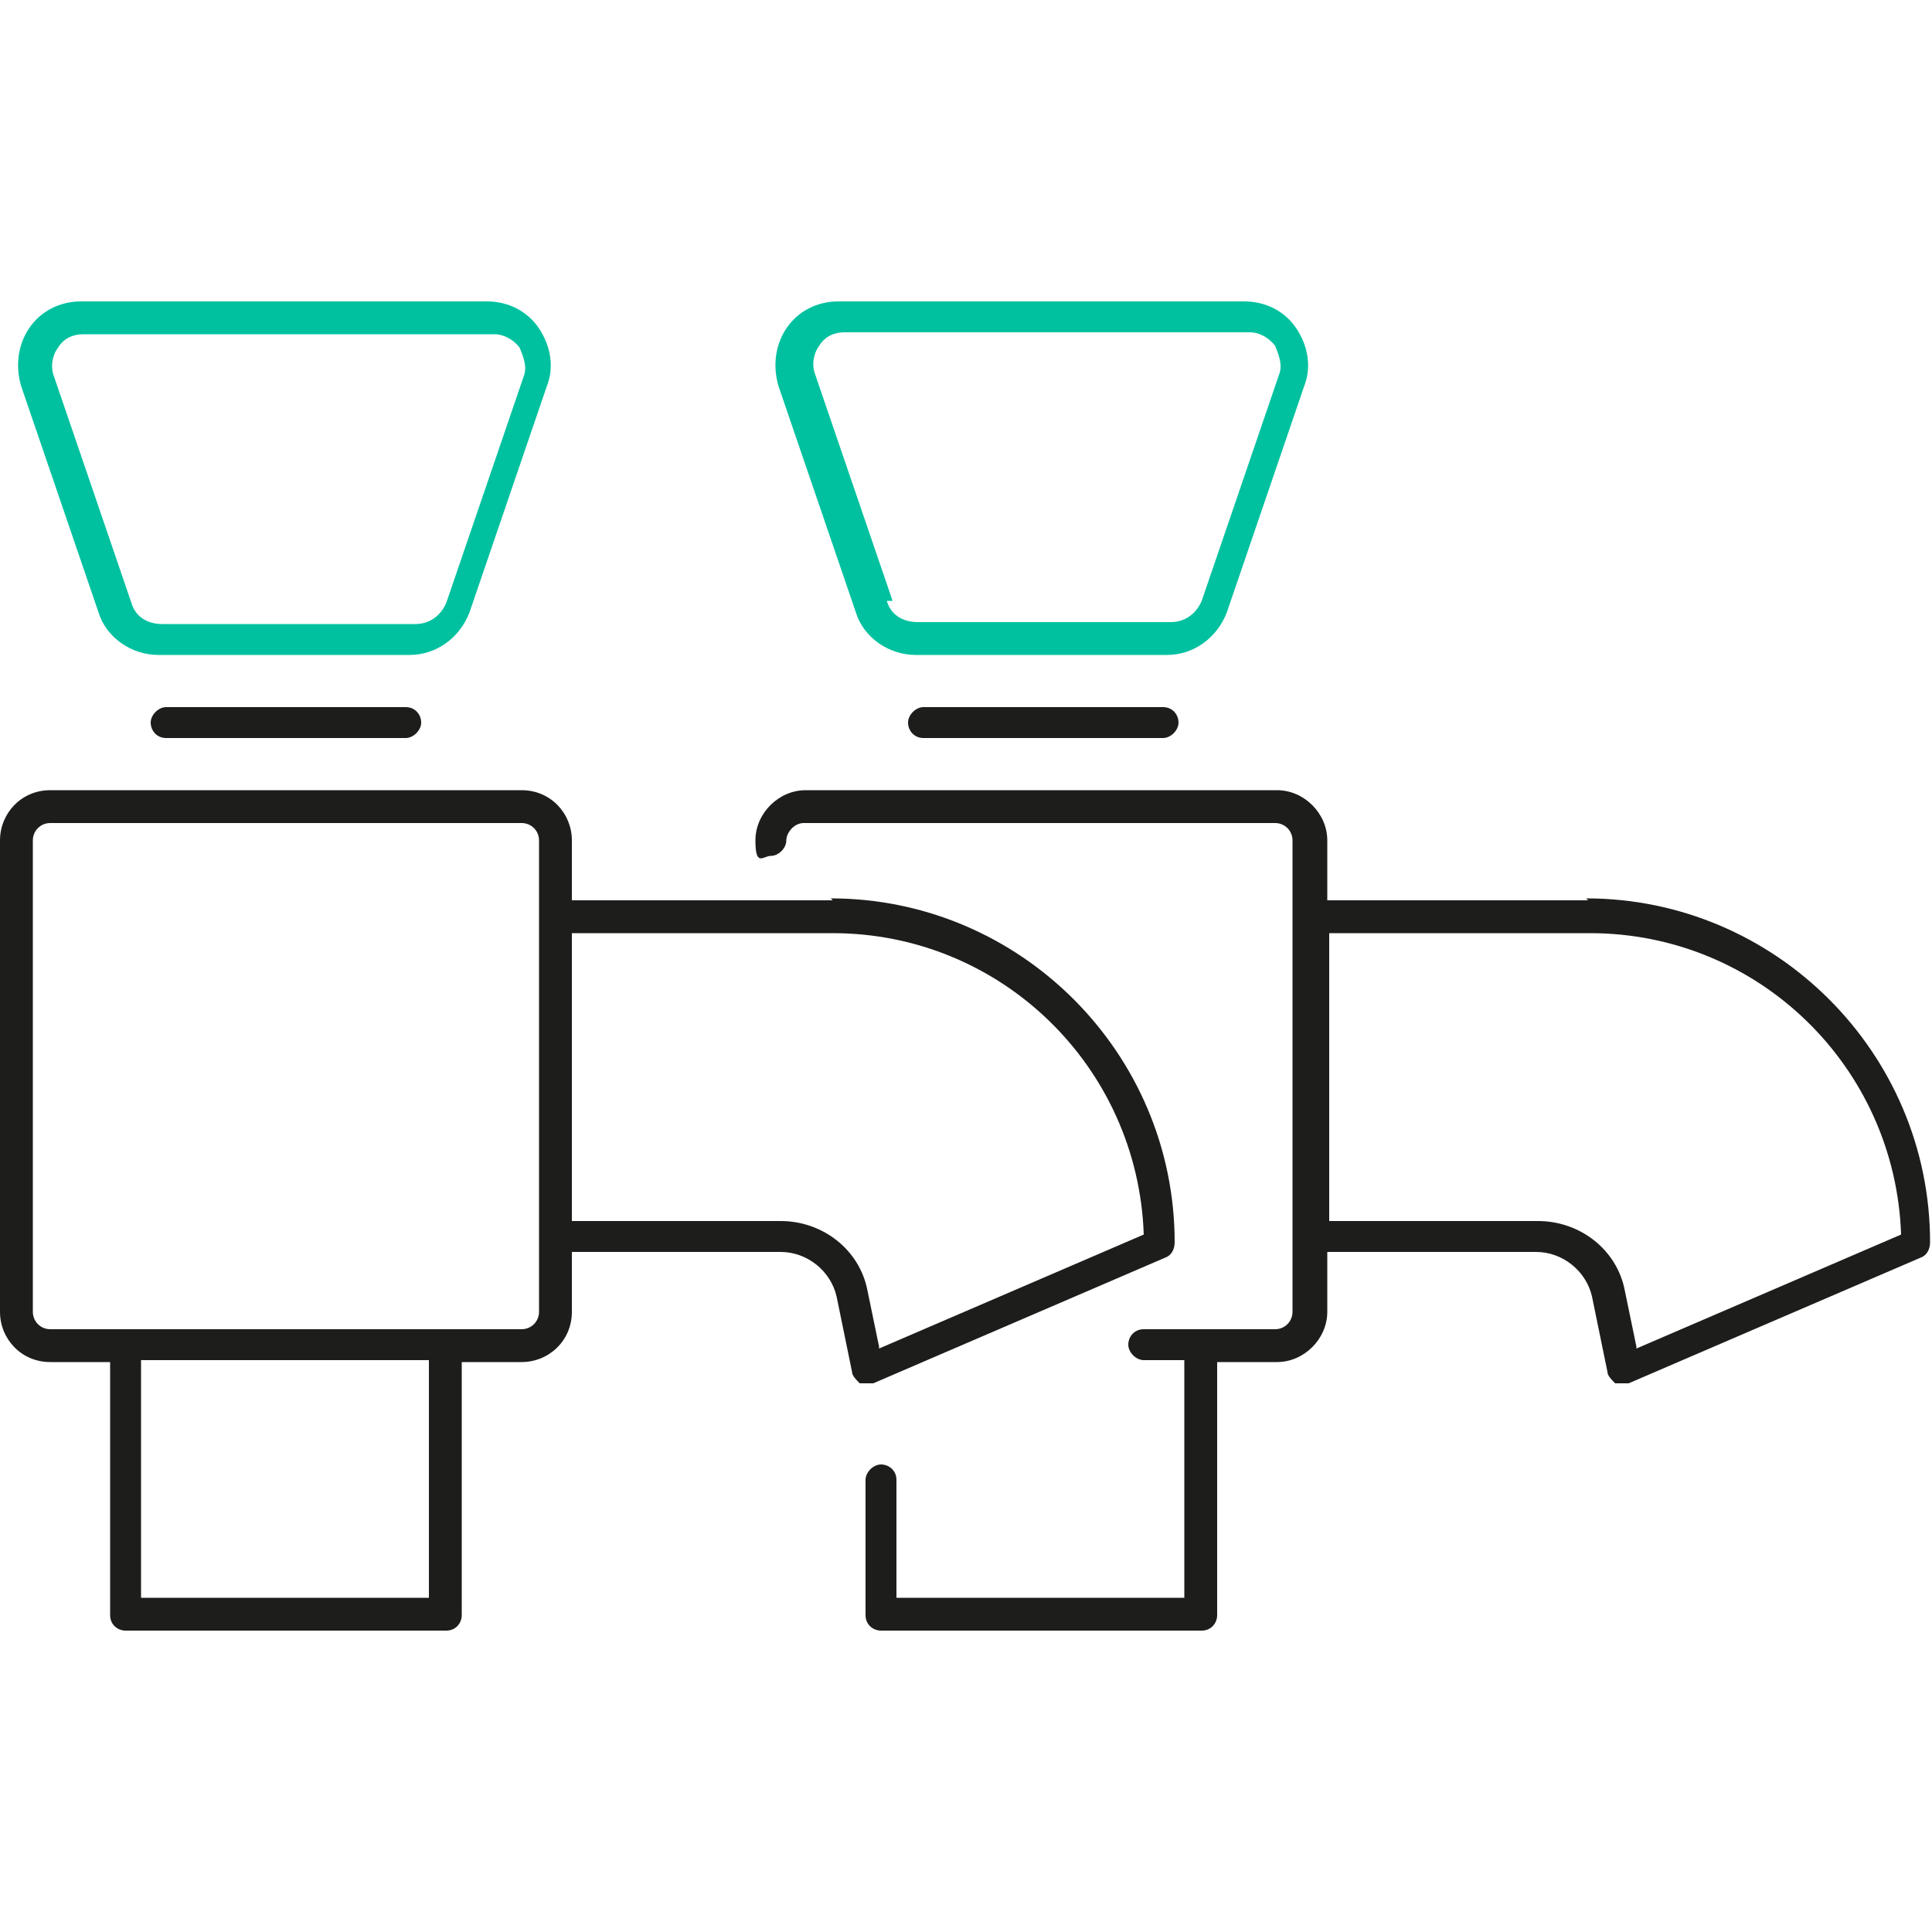
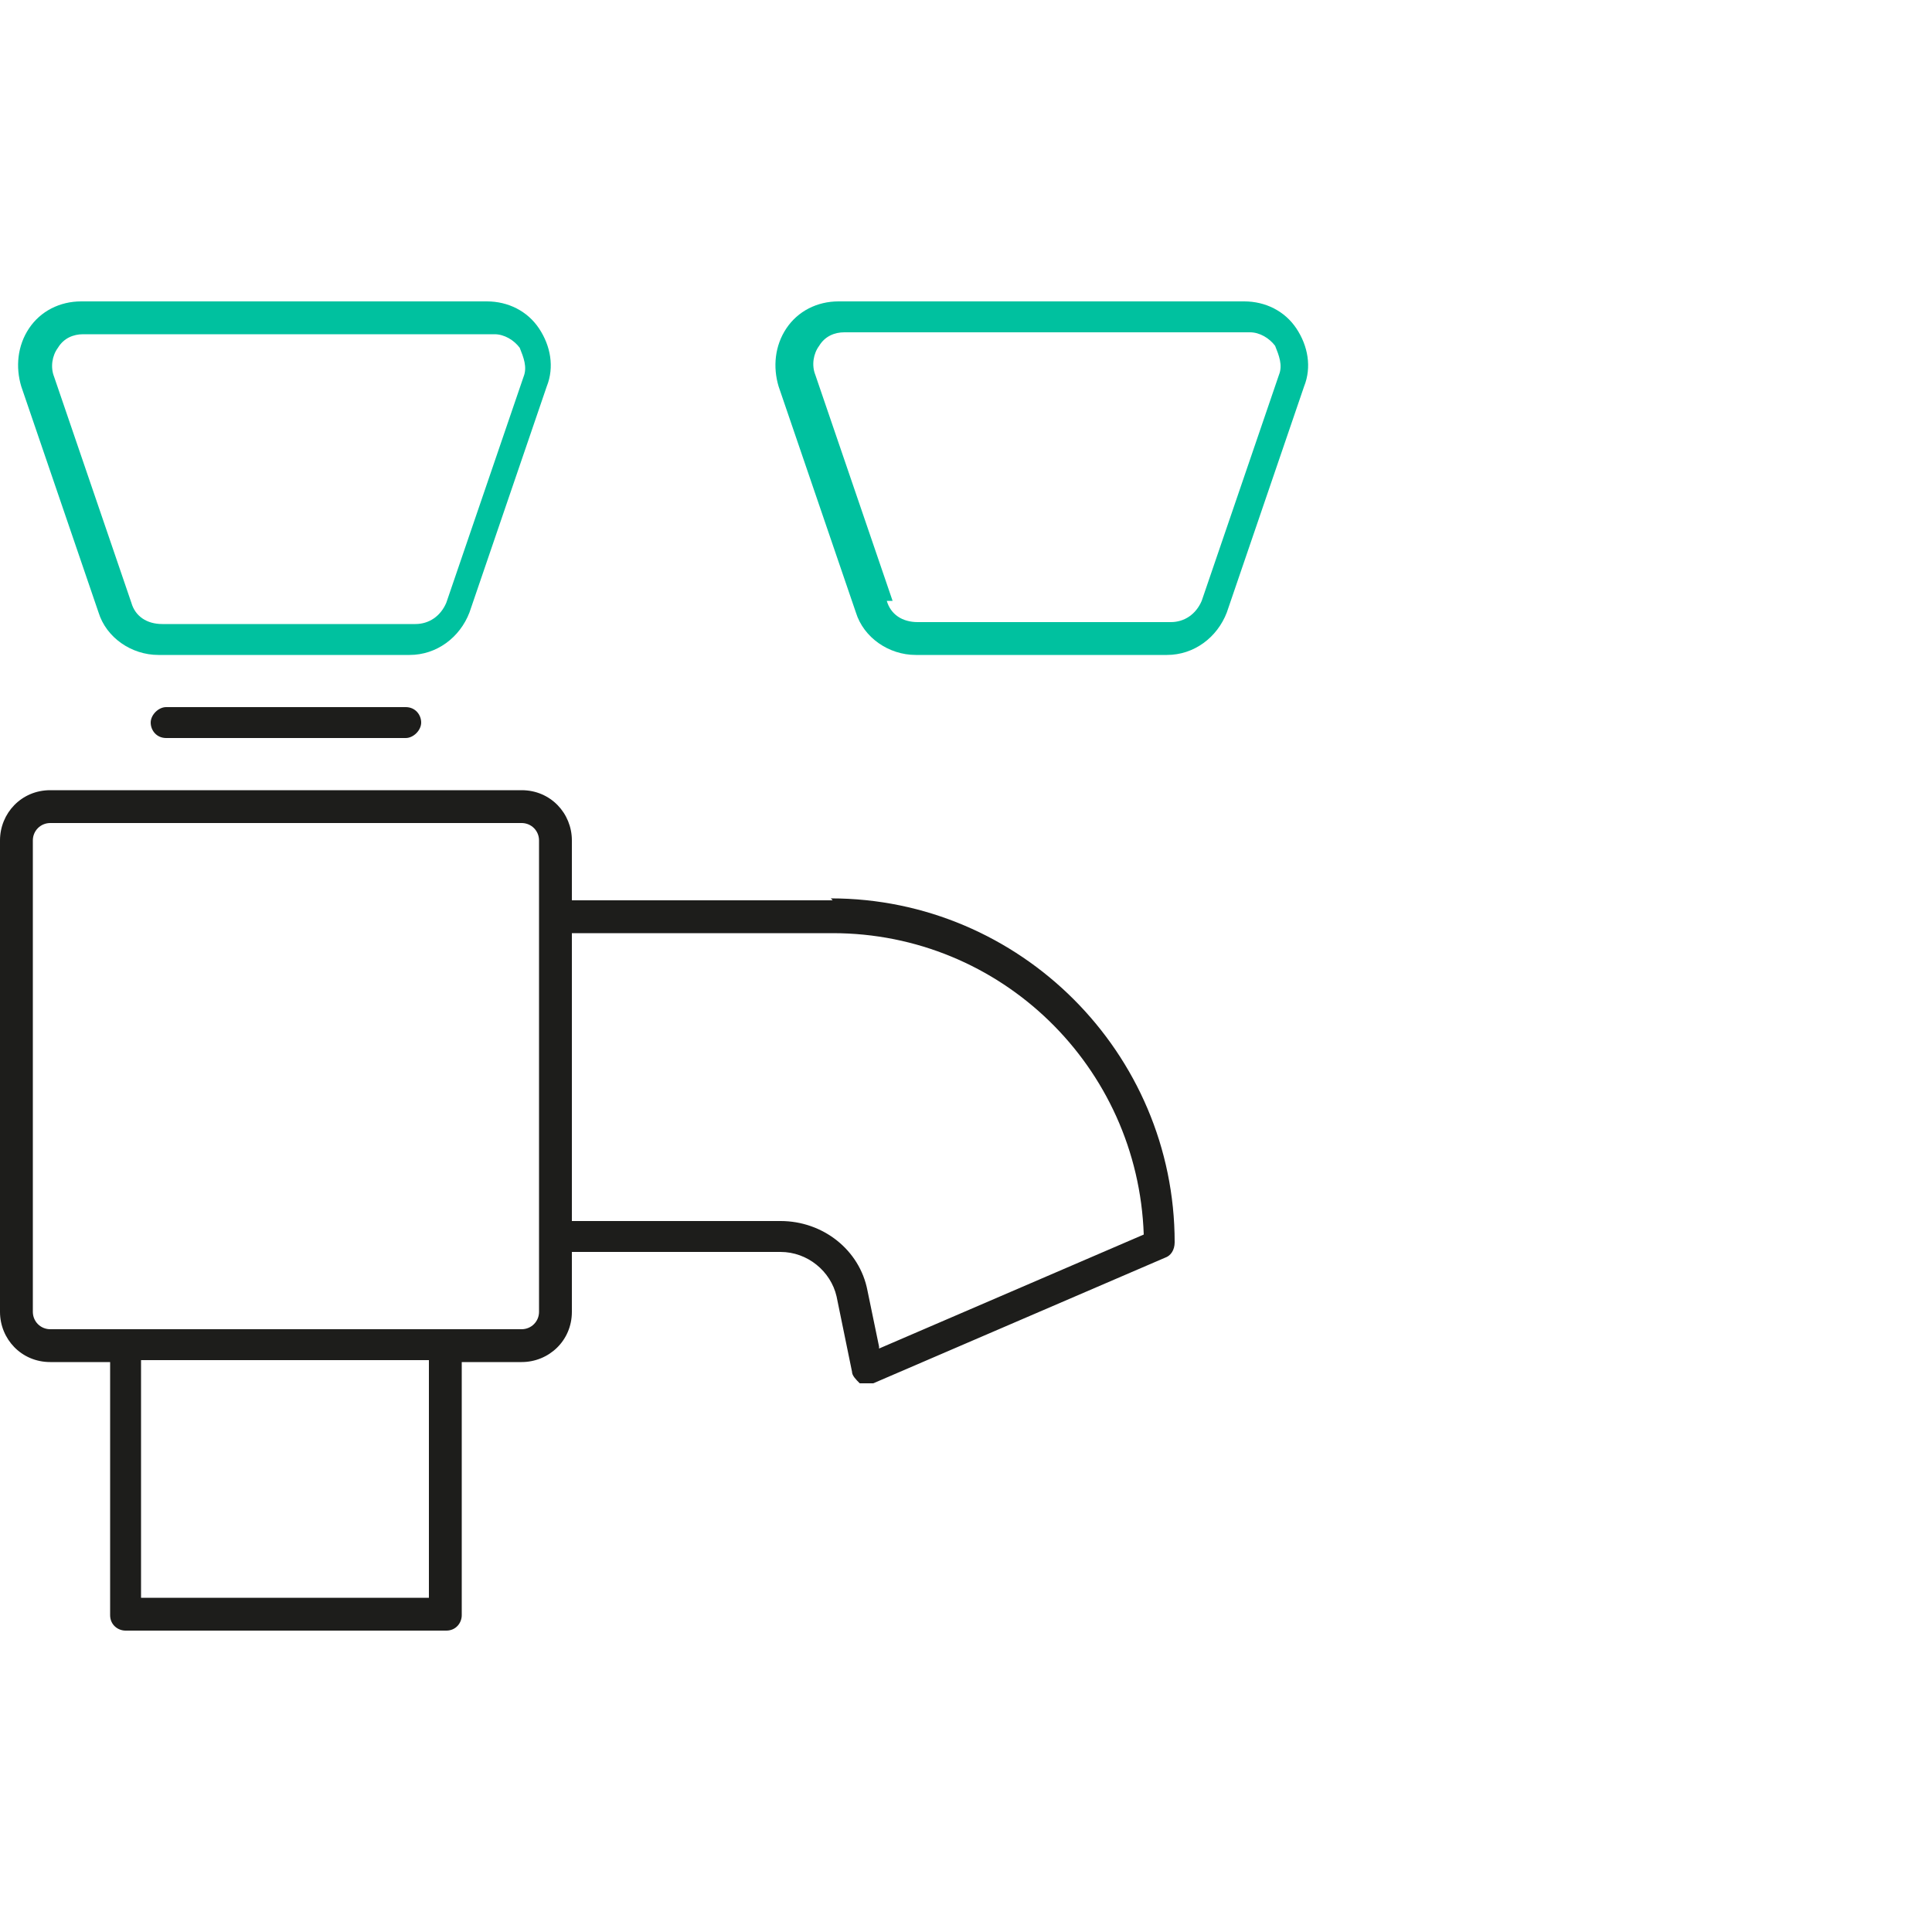
<svg xmlns="http://www.w3.org/2000/svg" id="Layer_1" data-name="Layer 1" version="1.1" viewBox="0 0 100 100">
  <defs>
    <style>
      .cls-1 {
        fill: #00c19f;
      }

      .cls-1, .cls-2 {
        stroke-width: 0px;
      }

      .cls-2 {
        fill: #1d1d1b;
      }
    </style>
  </defs>
  <g>
    <path class="cls-1" d="M21.3,33.9h-13.1c-1.4,0-2.7-.9-3.1-2.2l-4-11.7c-.3-1-.2-2.1.4-3,.6-.9,1.6-1.4,2.7-1.4h21c1.1,0,2.1.5,2.7,1.4s.8,2,.4,3l-4,11.7c-.5,1.3-1.7,2.2-3.1,2.2ZM4.3,17.3c-.5,0-1,.2-1.3.7-.3.4-.4,1-.2,1.5l4,11.7h0c.2.7.8,1.1,1.6,1.1h13.1c.7,0,1.3-.4,1.6-1.1l4-11.7c.2-.5,0-1-.2-1.5-.3-.4-.8-.7-1.3-.7H4.3Z" />
    <path class="cls-2" d="M43.1,46.6h-13.5v-3.1c0-1.4-1.1-2.6-2.6-2.6H2.6C1.1,40.9,0,42.1,0,43.5v24.4c0,1.4,1.1,2.6,2.6,2.6h3.1v13.1c0,.5.4.8.8.8h16.6c.5,0,.8-.4.8-.8v-13.1h3.1c1.4,0,2.6-1.1,2.6-2.6v-3.1h10.8c1.4,0,2.6,1,2.9,2.3l.8,3.9c0,.2.2.4.4.6.1,0,.2,0,.4,0s.2,0,.3,0l15.1-6.5c.3-.1.5-.4.5-.8,0-9.8-8-17.8-17.8-17.8ZM22.2,82.7H7.3v-12.3h14.9v12.3ZM27.9,67.9c0,.5-.4.9-.9.9H2.6c-.5,0-.9-.4-.9-.9v-24.4c0-.5.4-.9.9-.9h24.4c.5,0,.9.4.9.9v24.4ZM45.5,69.7l-.6-2.9c-.4-2.1-2.3-3.6-4.5-3.6h-10.8v-14.9h13.5c8.7,0,15.8,6.9,16.1,15.6l-13.7,5.9Z" />
    <path class="cls-2" d="M21,38.2h-12.4c-.5,0-.8-.4-.8-.8s.4-.8.8-.8h12.4c.5,0,.8.4.8.8s-.4.8-.8.8Z" />
  </g>
  <g>
    <path class="cls-1" d="M60.5,33.9h-13.1c-1.4,0-2.7-.9-3.1-2.2h0l-4-11.7c-.3-1-.2-2.1.4-3,.6-.9,1.6-1.4,2.7-1.4h21c1.1,0,2.1.5,2.7,1.4.6.9.8,2,.4,3l-4,11.7c-.5,1.3-1.7,2.2-3.1,2.2ZM45.9,31.1c.2.7.8,1.1,1.6,1.1h13.1c.7,0,1.3-.4,1.6-1.1l4-11.7c.2-.5,0-1-.2-1.5-.3-.4-.8-.7-1.3-.7h-21c-.5,0-1,.2-1.3.7-.3.4-.4,1-.2,1.5l4,11.7Z" />
-     <path class="cls-2" d="M82.2,46.6h-13.5v-3.1c0-1.4-1.2-2.6-2.6-2.6h-24.4c-1.4,0-2.6,1.2-2.6,2.6s.4.8.8.8.8-.4.8-.8.4-.9.9-.9h24.4c.5,0,.9.4.9.9v24.4c0,.5-.4.9-.9.9h-6.8c-.5,0-.8.4-.8.8s.4.8.8.8h2.1v12.3h-14.9v-6.1c0-.5-.4-.8-.8-.8s-.8.4-.8.8v7c0,.5.4.8.8.8h16.6c.5,0,.8-.4.8-.8v-13.1h3.1c1.4,0,2.6-1.2,2.6-2.6v-3.1h10.8c1.4,0,2.6,1,2.9,2.3l.8,3.9c0,.2.2.4.4.6.1,0,.2,0,.4,0s.2,0,.3,0l15.1-6.5c.3-.1.5-.4.5-.8,0-9.8-8-17.8-17.8-17.8ZM84.7,69.7l-.6-2.9c-.4-2.1-2.3-3.6-4.5-3.6h-10.8v-14.9h13.5c8.7,0,15.8,6.9,16.1,15.6l-13.7,5.9Z" />
-     <path class="cls-2" d="M60.2,38.2h-12.4c-.5,0-.8-.4-.8-.8s.4-.8.8-.8h12.4c.5,0,.8.4.8.8s-.4.8-.8.8Z" />
  </g>
</svg>